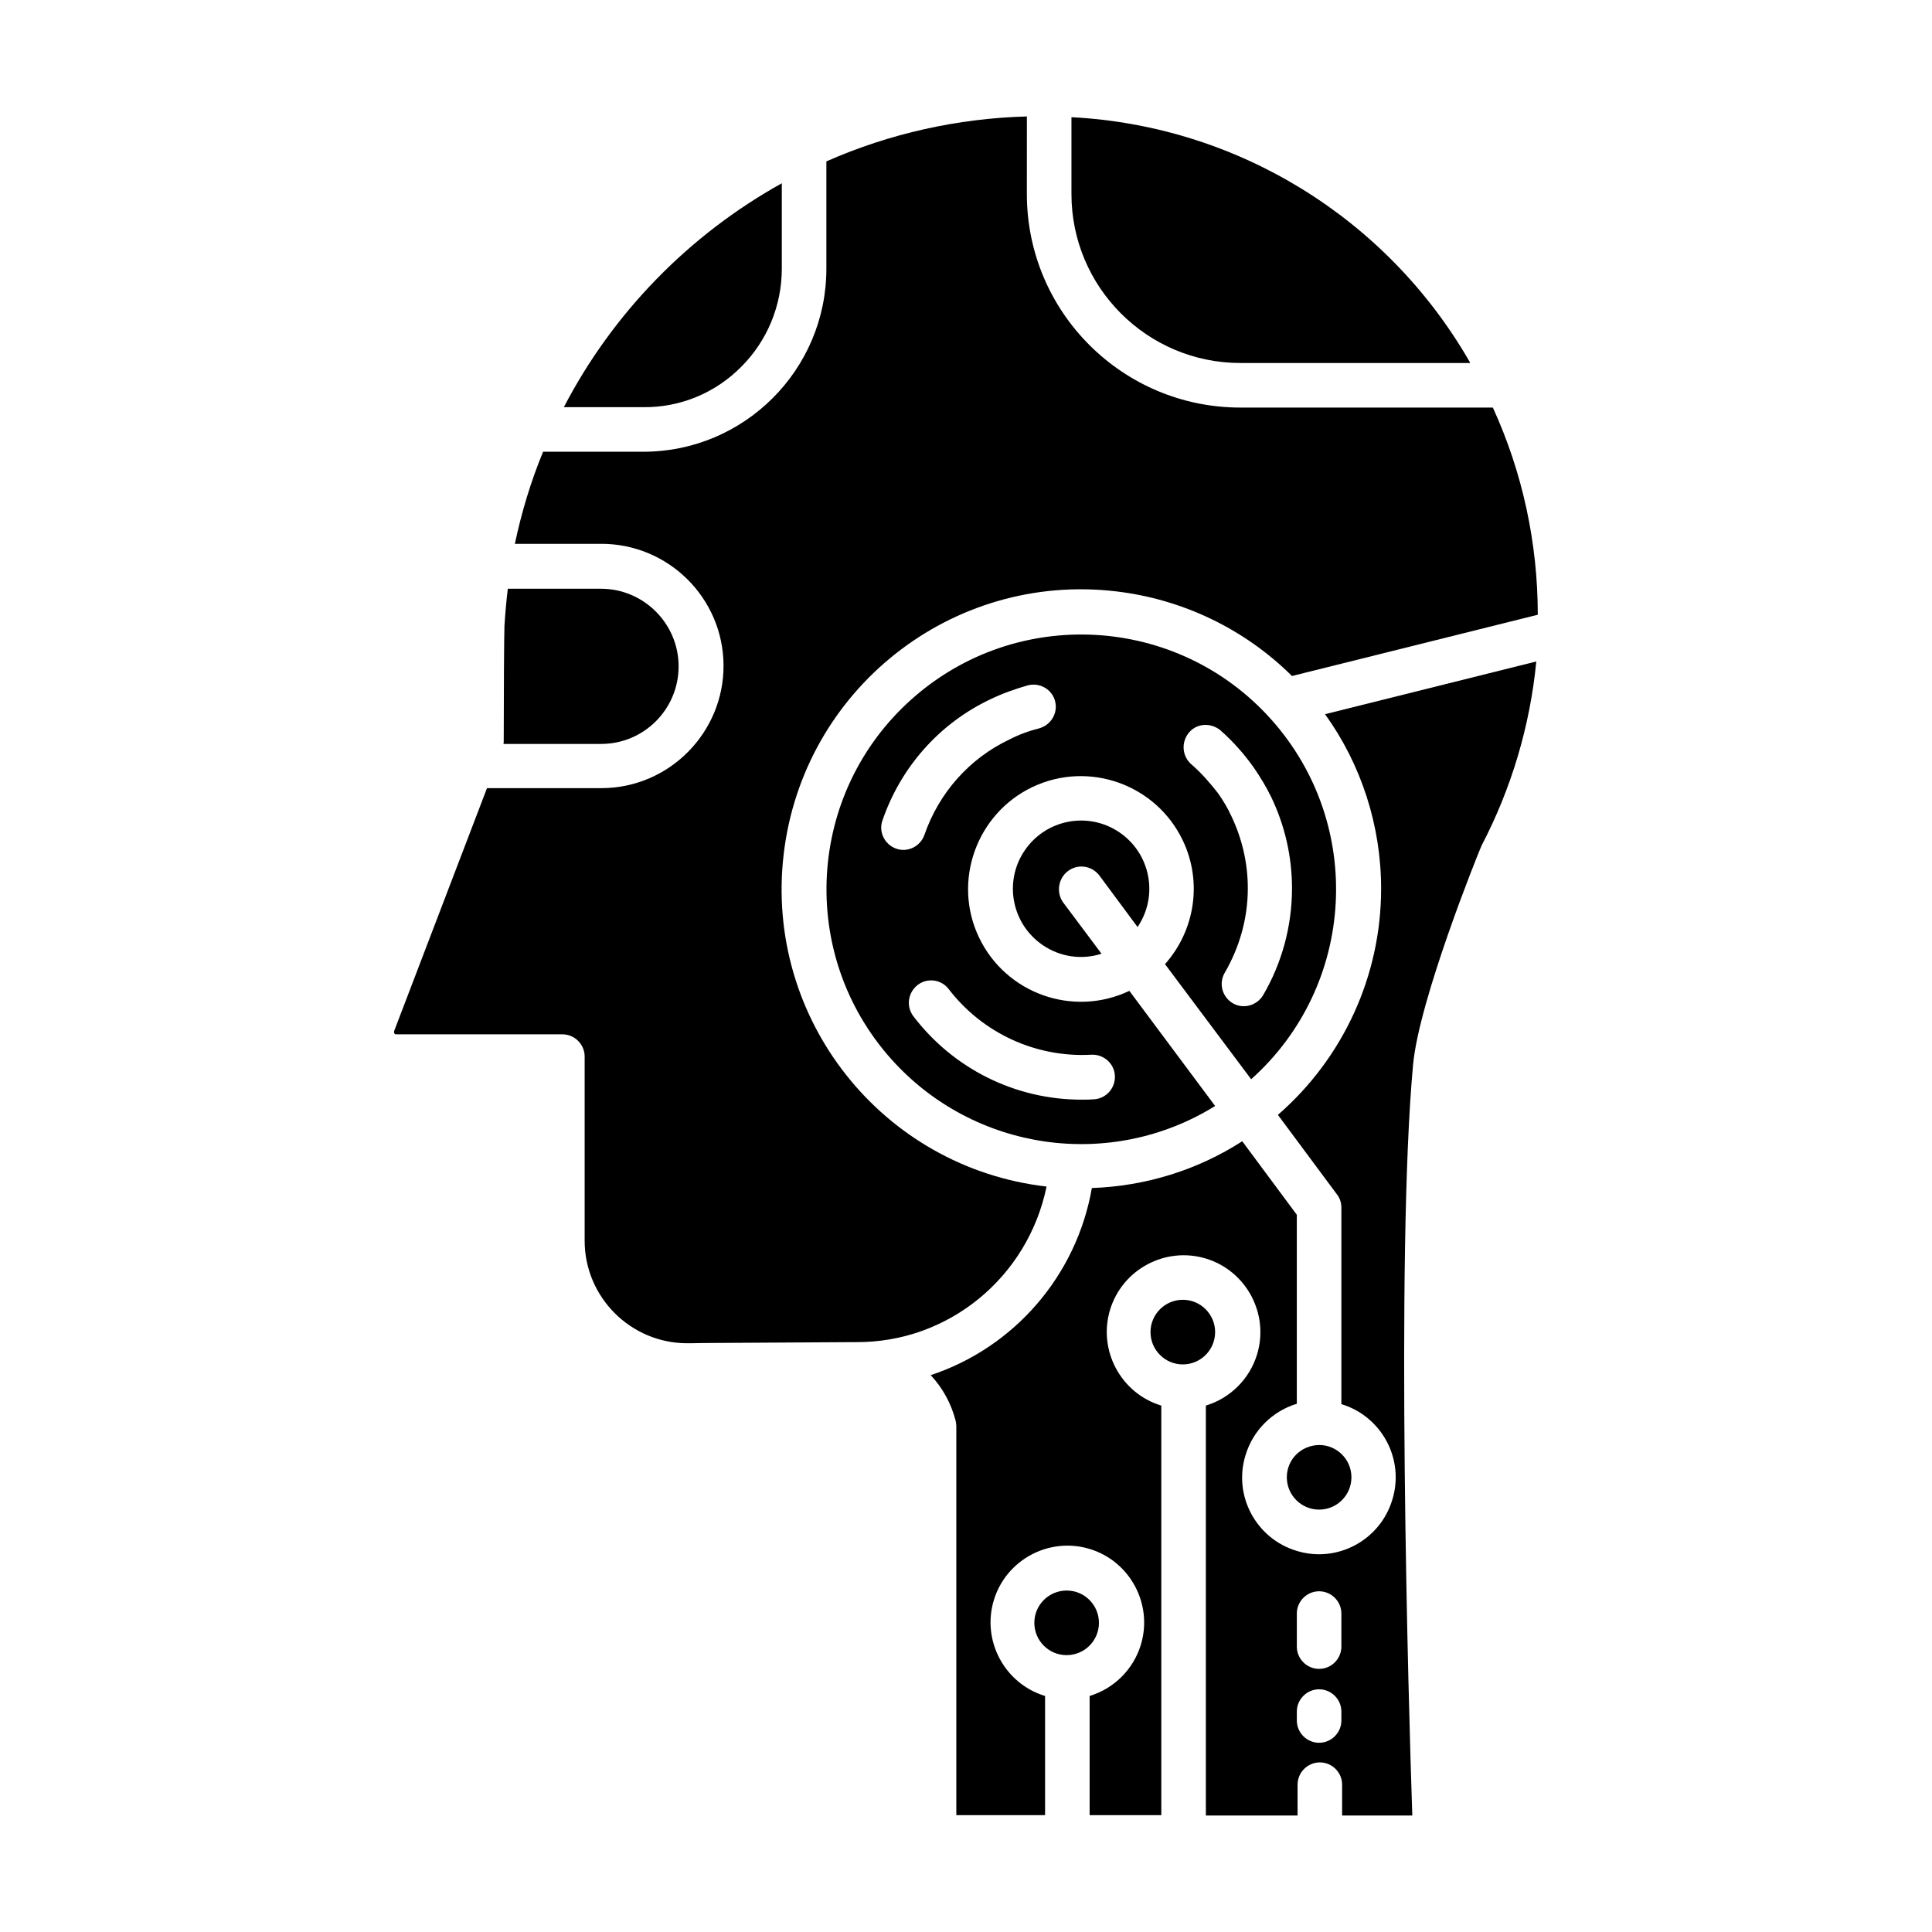
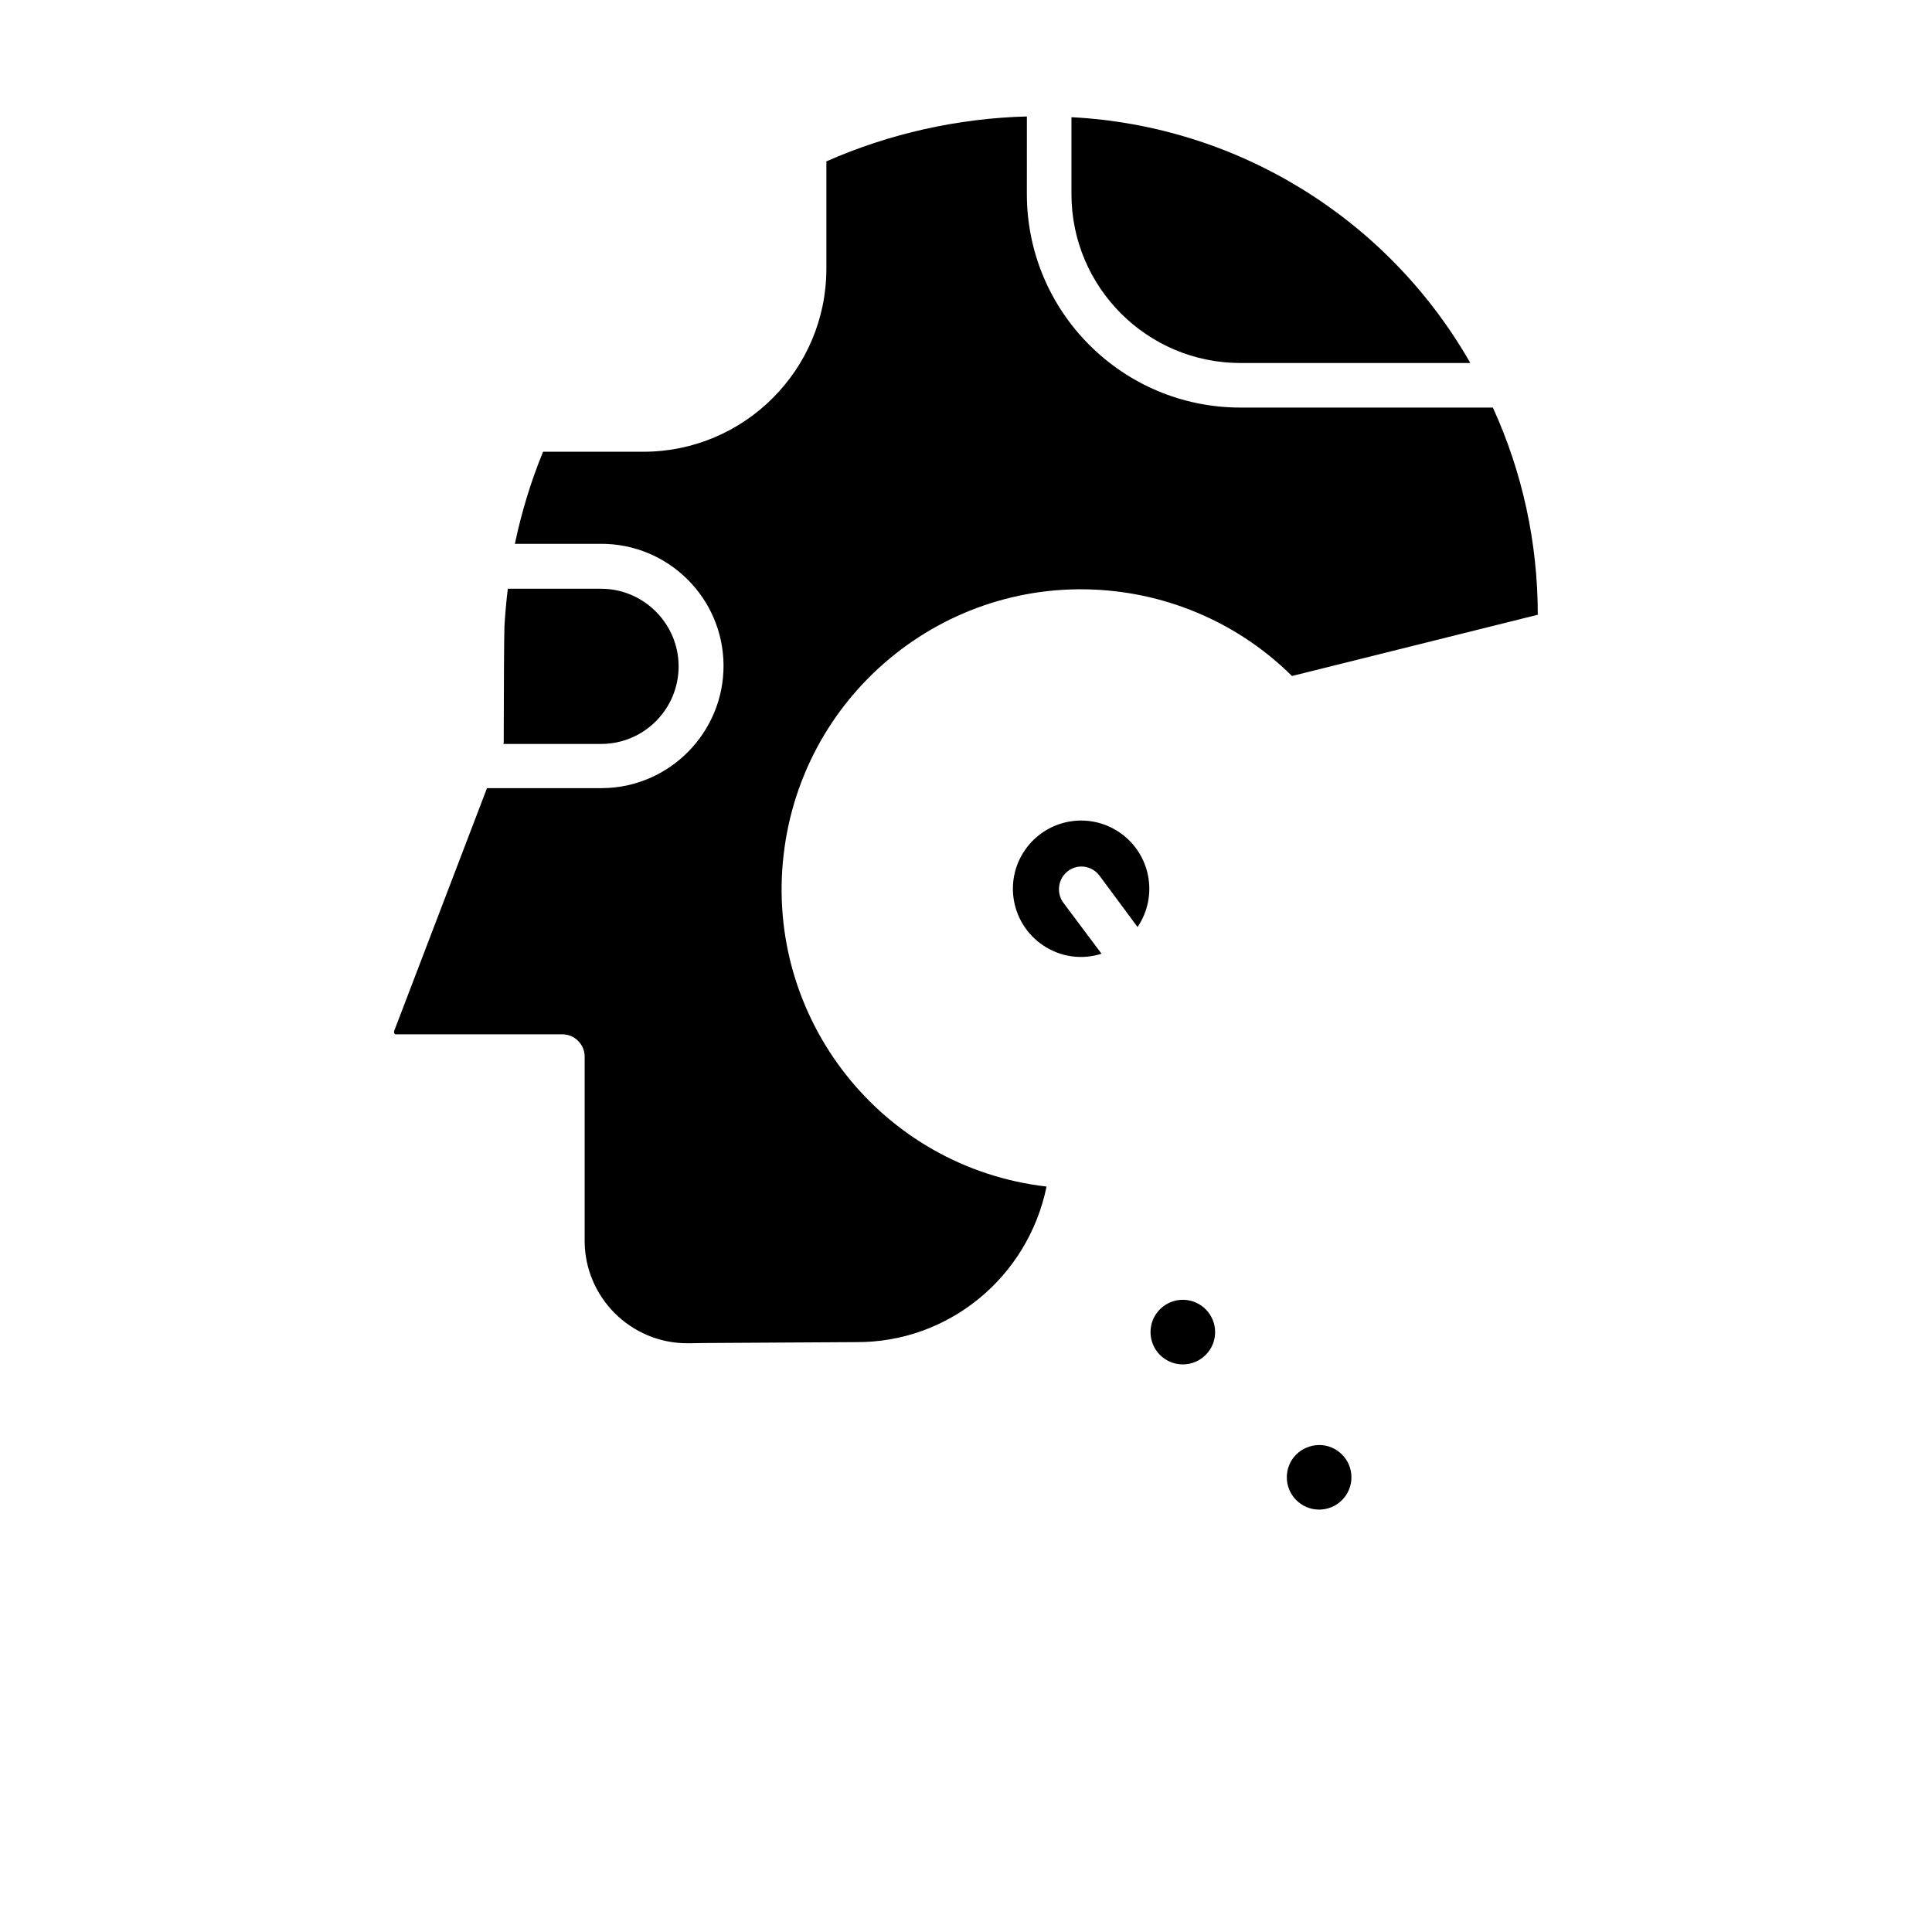
<svg xmlns="http://www.w3.org/2000/svg" fill="#000000" width="800px" height="800px" version="1.1" viewBox="144 144 512 512">
  <g>
    <path d="m323.84 320.59c0-11.316-9.25-20.566-20.566-20.566h-24.699c-0.395 3.246-0.688 6.594-0.887 9.84-0.098 1.871-0.195 19.777-0.195 30.602 0 0.195 0 0.492-0.098 0.688h25.879c11.414 0.004 20.566-9.246 20.566-20.562z" />
    <path d="m472.71 240.2h60.91c-0.098-0.098-0.098-0.195-0.195-0.395-21.945-38.078-61.598-62.48-105.48-64.746v20.367c0 24.699 20.074 44.773 44.77 44.773z" />
-     <path d="m510.01 379.53c0 23.027-10.035 44.871-27.355 59.926l15.645 21.059c0.789 0.984 1.18 2.262 1.18 3.543v52.051c10.727 3.246 16.828 14.66 13.48 25.387-3.246 10.727-14.66 16.828-25.387 13.48-10.727-3.246-16.828-14.66-13.48-25.387 1.969-6.496 7.086-11.609 13.578-13.578v-50.086l-14.465-19.484c-11.906 7.676-25.684 11.906-39.852 12.398-4.035 23.125-20.469 42.215-42.707 49.594 3.148 3.344 5.41 7.477 6.594 12.004 0.098 0.492 0.195 0.984 0.195 1.477v103.12h23.52v-31.586c-10.727-3.246-16.828-14.66-13.578-25.387 3.246-10.727 14.66-16.828 25.387-13.578 10.727 3.246 16.828 14.66 13.578 25.387-1.969 6.496-7.086 11.609-13.578 13.578v31.586h18.992v-108.54c-10.727-3.246-16.828-14.66-13.578-25.387 3.246-10.727 14.66-16.828 25.387-13.578 10.727 3.246 16.828 14.66 13.578 25.387-1.969 6.496-7.086 11.609-13.578 13.578v108.63h24.305v-8.168c0-3.246 2.656-5.902 5.902-5.902 3.246 0 5.902 2.656 5.902 5.902v8.168h18.598c-0.984-28.832-4.43-148.59 0.195-198.87 1.574-17.32 17.219-55.988 17.91-57.562 0.098-0.195 0.195-0.395 0.195-0.492 7.969-15.254 12.891-31.785 14.562-48.906l-55.988 13.973c9.645 13.383 14.863 29.621 14.863 46.25zm-10.531 220.42c0 3.246-2.656 5.902-5.902 5.902s-5.902-2.656-5.902-5.902v-2.363c0-3.246 2.656-5.902 5.902-5.902s5.902 2.656 5.902 5.902zm0-19.582c0 3.246-2.656 5.902-5.902 5.902s-5.902-2.656-5.902-5.902v-8.758c0-3.246 2.656-5.902 5.902-5.902s5.902 2.656 5.902 5.902z" />
-     <path d="m340.46 241.18c6.887-6.887 10.727-16.234 10.727-25.977v-22.633c-24.602 13.676-44.773 34.34-57.762 59.336h21.059c9.742 0.098 19.09-3.738 25.977-10.727z" />
    <path d="m485.02 535.5c0 4.723 3.836 8.562 8.562 8.562 4.723 0 8.562-3.836 8.562-8.562 0-4.723-3.836-8.562-8.562-8.562-4.824 0.102-8.562 3.84-8.562 8.562z" />
-     <path d="m475.57 430.01c27.75-24.797 30.207-67.504 5.312-95.352-24.797-27.75-67.504-30.207-95.352-5.312-27.75 24.797-30.207 67.504-5.312 95.352 21.844 24.402 58.055 29.617 85.805 12.398l-22.73-30.504c-14.957 7.086-32.766 0.688-39.852-14.168-7.086-14.859-0.688-32.766 14.168-39.852 14.957-7.086 32.766-0.688 39.852 14.168 5.215 10.922 3.246 23.812-4.723 32.766zm-42.41-6.496c3.246-0.195 6.102 2.262 6.297 5.512 0.195 3.246-2.262 6.102-5.512 6.297h-0.098c-1.082 0.098-2.164 0.098-3.246 0.098-17.516 0-33.949-8.168-44.574-22.141-1.969-2.656-1.379-6.297 1.18-8.266 2.559-1.969 6.297-1.477 8.266 1.18 8.953 11.613 23.023 18.109 37.688 17.32zm-13.777-86.492c-2.754 0.688-5.41 1.672-7.871 2.953-10.629 5.019-18.695 14.168-22.535 25.289-1.082 3.051-4.43 4.723-7.477 3.641-3.051-1.082-4.723-4.43-3.641-7.477 4.82-14.07 15.055-25.684 28.535-32.078 3.246-1.574 6.594-2.754 10.035-3.738 3.148-0.789 6.394 1.082 7.184 4.231 0.789 3.144-1.082 6.293-4.231 7.18zm40.344 9.543c-2.461-2.164-2.754-5.805-0.688-8.363 2.066-2.559 5.805-2.754 8.363-0.688l0.098 0.098c3.344 2.953 6.297 6.297 8.855 9.938 1.672 2.461 3.246 5.019 4.527 7.676 3.641 7.578 5.512 15.844 5.512 24.207 0 9.938-2.656 19.777-7.676 28.34-1.672 2.754-5.312 3.738-8.07 2.066-2.754-1.672-3.738-5.215-2.066-8.07 3.938-6.789 6.102-14.465 6.102-22.336 0-6.594-1.477-13.086-4.328-19.09-0.984-2.164-2.164-4.133-3.543-6.102-2.164-2.754-4.43-5.41-7.086-7.676z" />
    <path d="m427.06 374.81c2.656-1.969 6.297-1.379 8.266 1.18l10.137 13.676c5.609-8.266 3.445-19.484-4.82-25.094-8.266-5.609-19.484-3.445-25.094 4.82s-3.445 19.484 4.82 25.094c4.625 3.148 10.332 3.938 15.547 2.262l-10.234-13.676c-1.77-2.555-1.277-6.293 1.379-8.262z" />
    <path d="m421.35 458.45c-43.59-5.019-74.785-44.477-69.668-88.066 5.117-43.59 44.477-74.785 88.066-69.668 17.613 2.066 34.047 9.938 46.641 22.434l65.141-16.234c0-18.992-4.035-37.688-11.906-54.906h-66.914c-31.191 0-56.582-25.289-56.582-56.582l0.008-20.566c-18.301 0.492-36.406 4.527-53.137 11.906v28.438c0 26.766-21.746 48.512-48.512 48.512h-26.566c-3.246 7.871-5.707 16.039-7.477 24.402h22.73c17.91-0.098 32.473 14.367 32.57 32.176 0.098 17.809-14.367 32.473-32.176 32.57h-0.395-30.113l-24.602 64.355c-0.098 0.395 0 0.789 0.395 0.887h0.297 43.887c3.246 0 5.902 2.656 5.902 5.902v48.805c0 14.957 12.203 27.16 27.16 27.16h0.789c1.871-0.098 16.531-0.098 43.691-0.297h0.195c24.598 0.199 45.652-17.219 50.574-41.227z" />
-     <path d="m435.23 574.07c0 4.727-3.832 8.559-8.562 8.559-4.727 0-8.559-3.832-8.559-8.559 0-4.731 3.832-8.562 8.559-8.562 4.731 0 8.562 3.832 8.562 8.562" />
    <path d="m466.02 497.02c0-4.723-3.836-8.562-8.562-8.562-4.723 0-8.562 3.836-8.562 8.562 0 4.723 3.836 8.562 8.562 8.562 4.727 0 8.562-3.836 8.562-8.562z" />
  </g>
</svg>